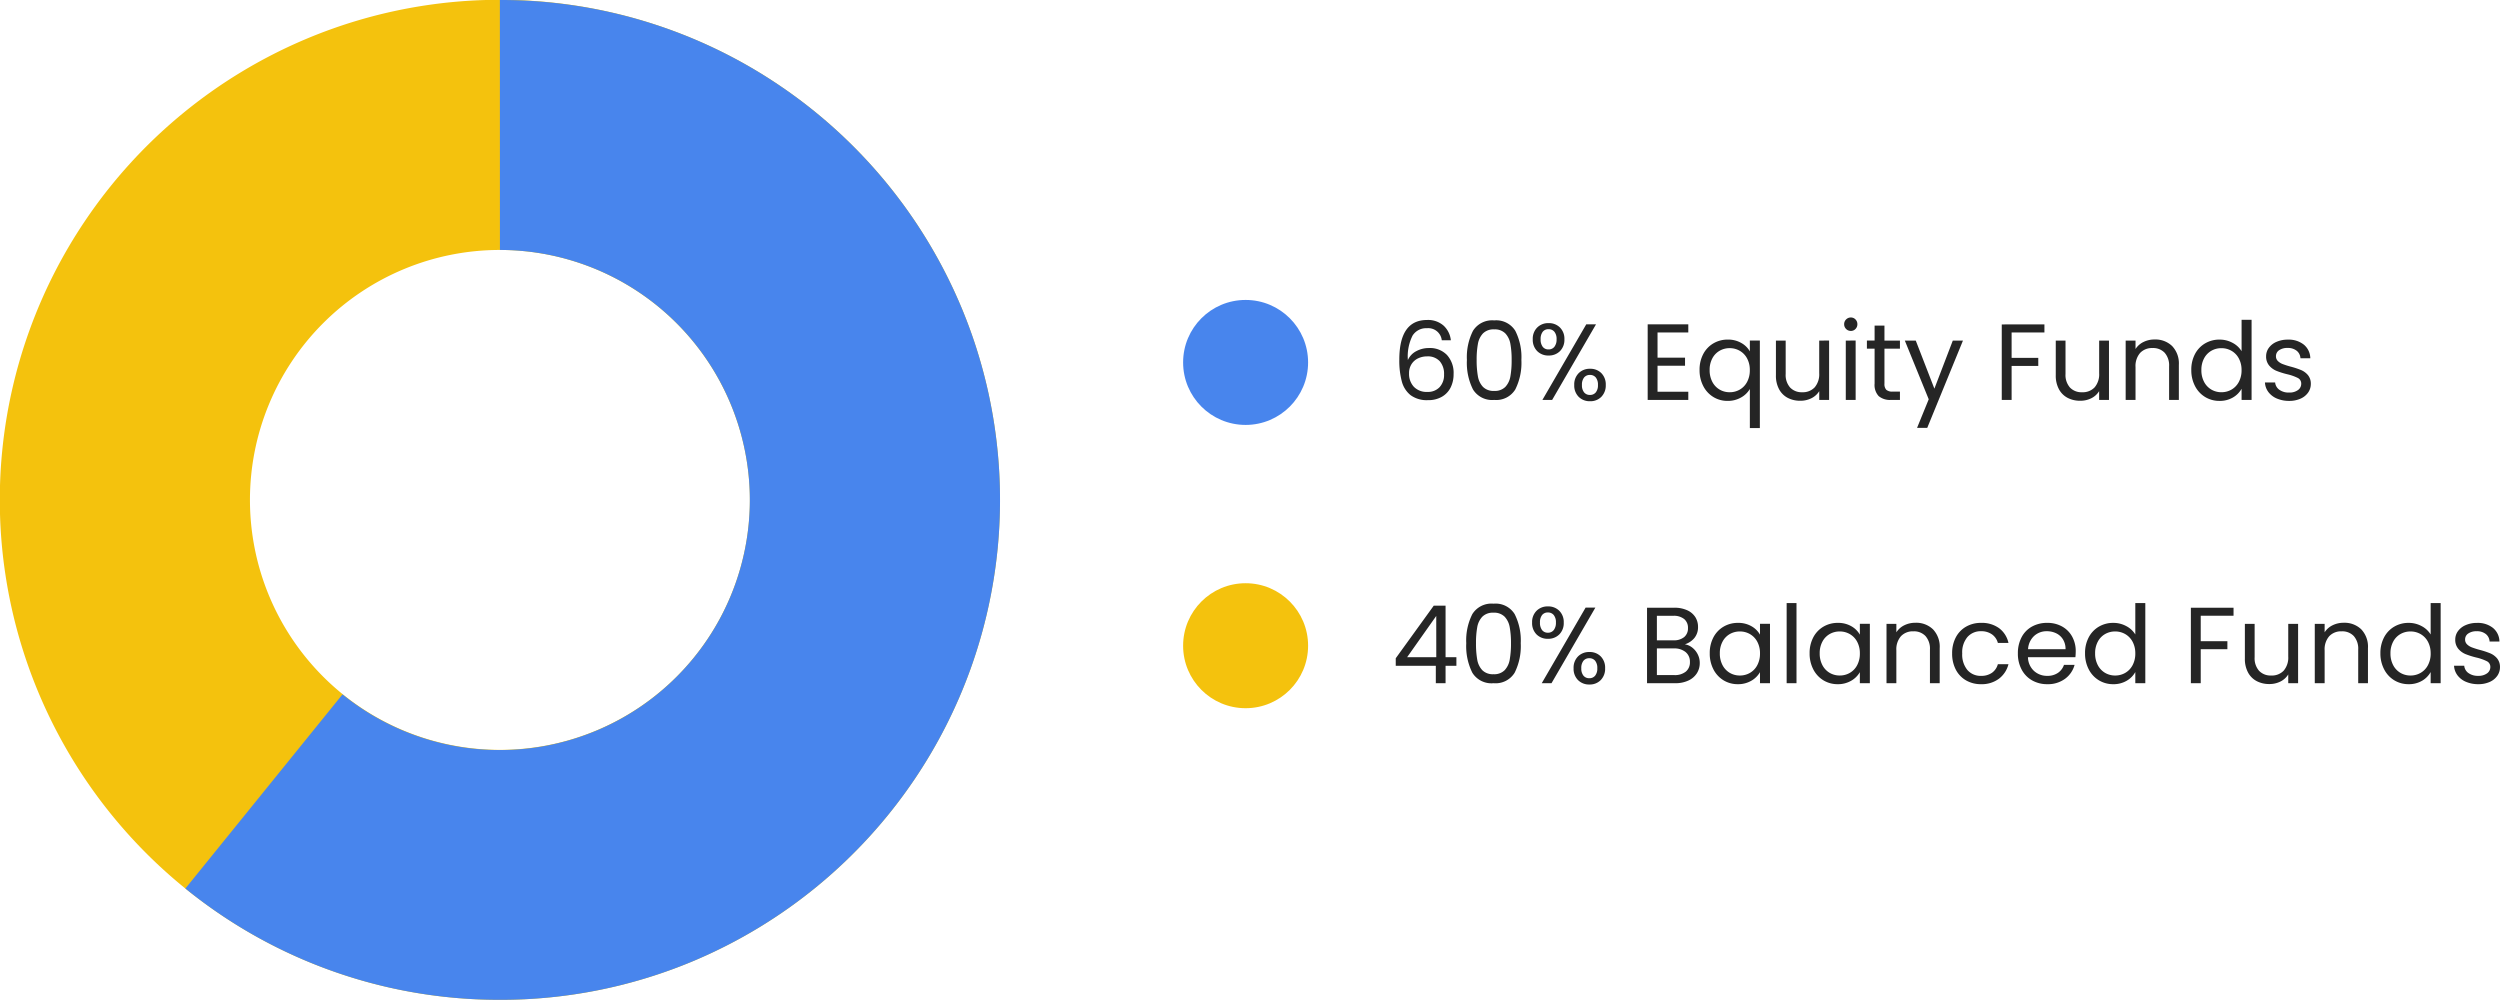
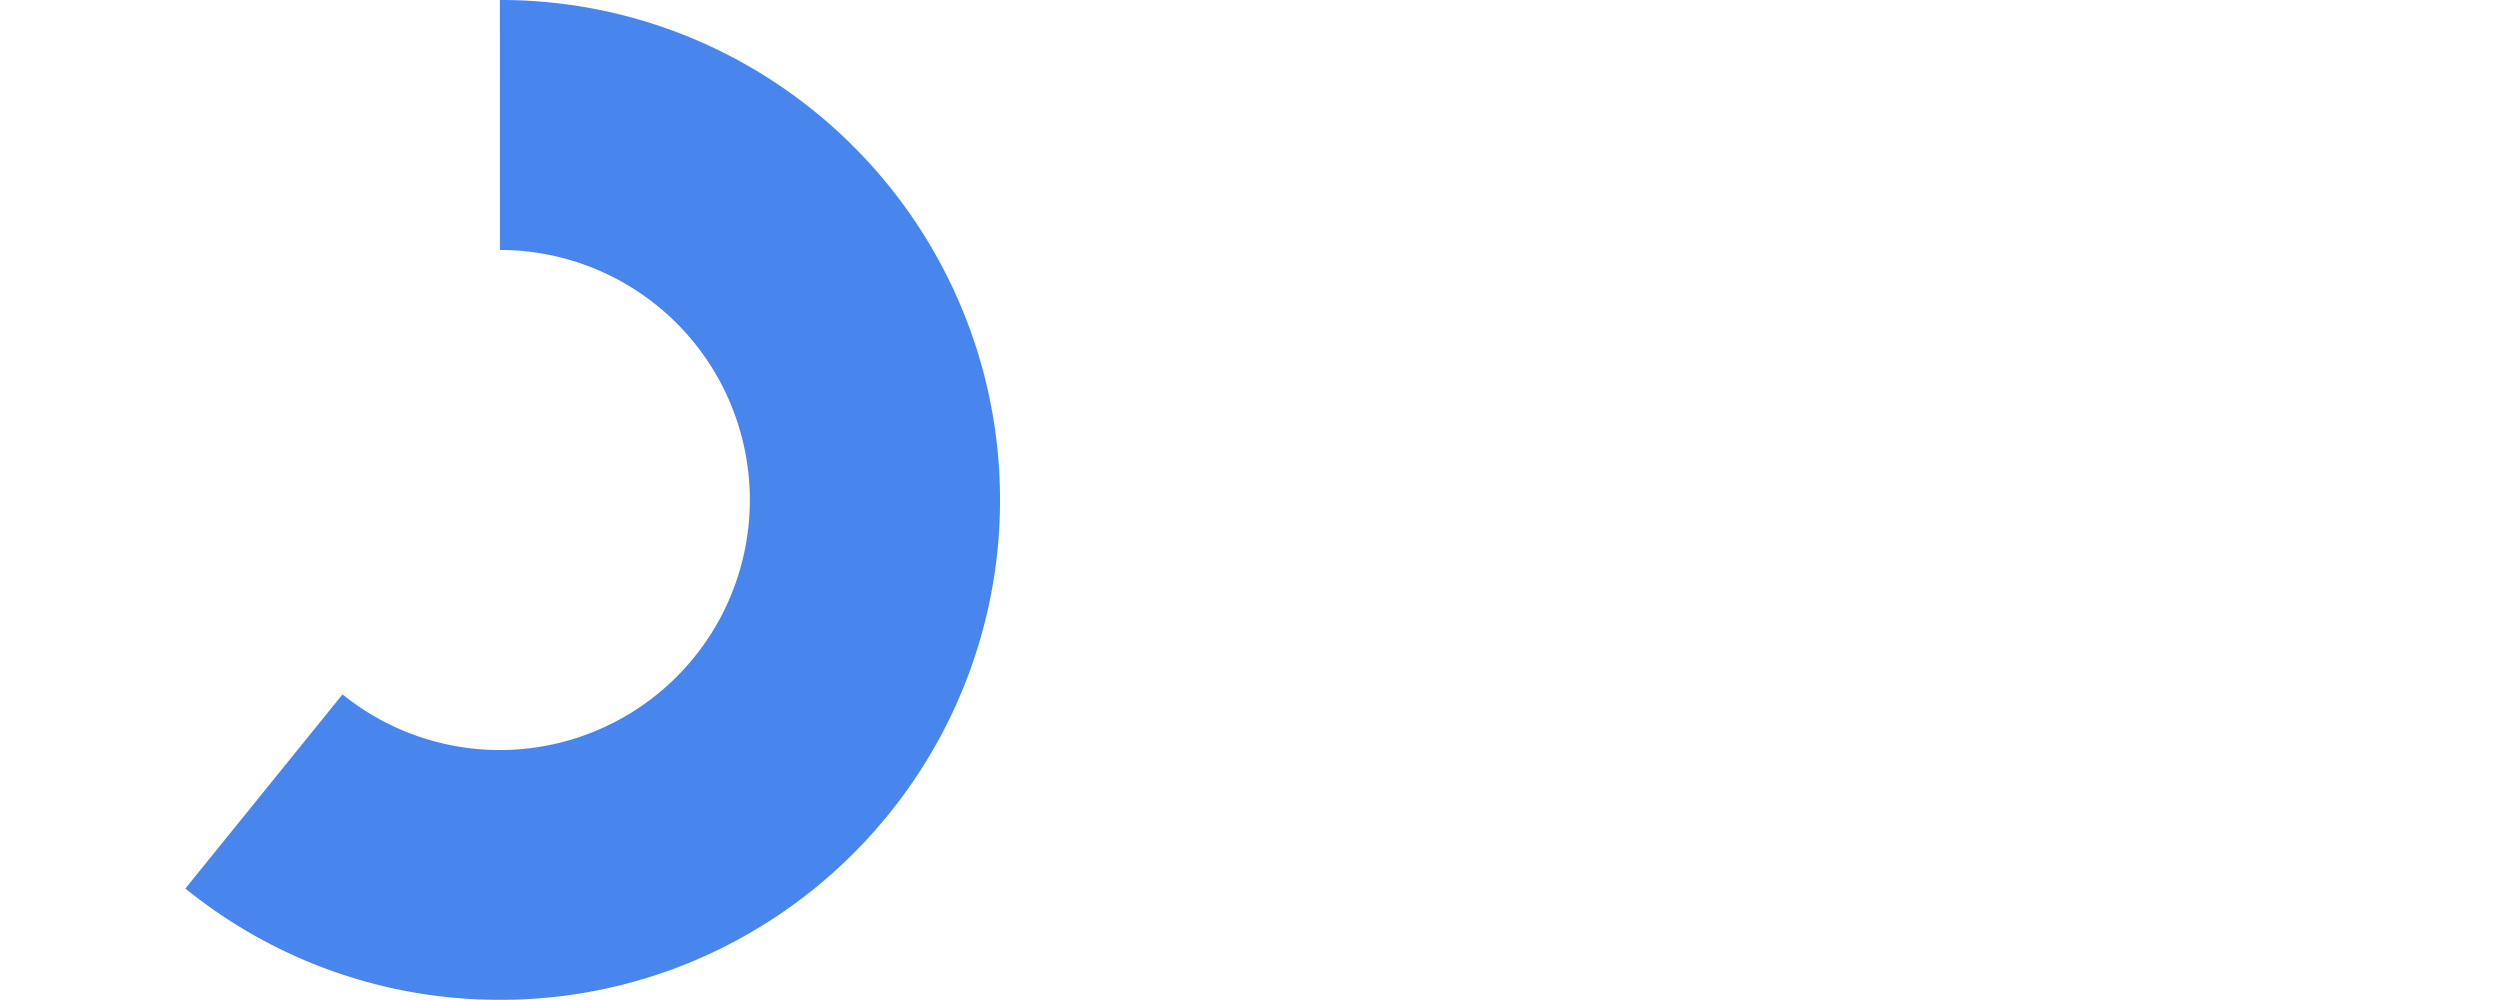
<svg xmlns="http://www.w3.org/2000/svg" width="300.055" height="120" viewBox="0 0 300.055 120">
  <g id="Group_9044" data-name="Group 9044" transform="translate(17186 -11388)">
    <g id="Group_9034" data-name="Group 9034" transform="translate(-27)">
-       <path id="Subtraction_54" data-name="Subtraction 54" d="M60,120a59.733,59.733,0,0,1-33.548-10.247,60.16,60.16,0,0,1-21.738-26.4,59.927,59.927,0,0,1,5.531-56.9,60.17,60.17,0,0,1,26.4-21.738,59.921,59.921,0,0,1,56.9,5.532,60.173,60.173,0,0,1,21.738,26.4,59.924,59.924,0,0,1-5.532,56.9,60.171,60.171,0,0,1-26.4,21.739A59.623,59.623,0,0,1,60,120Zm0-90A30,30,0,1,0,90,60,30.033,30.033,0,0,0,60,30Z" transform="translate(-17159 11388)" fill="#f4c20d" />
      <path id="Subtraction_58" data-name="Subtraction 58" d="M85.6,120a59.736,59.736,0,0,1-33.553-10.246c-1.434-.969-2.846-2.016-4.2-3.113l18.859-23.3A30.011,30.011,0,1,0,85.6,30L85.594,0a59.673,59.673,0,0,1,33.55,10.249,60.179,60.179,0,0,1,21.74,26.4,59.912,59.912,0,0,1-5.532,56.9,60.236,60.236,0,0,1-26.4,21.74A59.656,59.656,0,0,1,85.6,120Z" transform="translate(-17184.598 11388)" fill="#4885ed" />
    </g>
    <g id="Group_9032" data-name="Group 9032" transform="translate(376 20)">
-       <circle id="Ellipse_487" data-name="Ellipse 487" cx="7.5" cy="7.5" r="7.5" transform="translate(-17420 11404)" fill="#4885ed" />
-       <circle id="Ellipse_489" data-name="Ellipse 489" cx="7.5" cy="7.5" r="7.5" transform="translate(-17420 11438)" fill="#f4c20d" />
-       <path id="Path_9038" data-name="Path 9038" d="M6.045-7.163A1.631,1.631,0,0,0,4.264-8.606a1.916,1.916,0,0,0-1.729.891,5.576,5.576,0,0,0-.559,2.931A2.218,2.218,0,0,1,2.97-5.844a3.163,3.163,0,0,1,1.554-.384A2.828,2.828,0,0,1,6.663-5.4a3.184,3.184,0,0,1,.8,2.3,3.553,3.553,0,0,1-.344,1.586A2.637,2.637,0,0,1,6.078-.39,3.223,3.223,0,0,1,4.394.026,3.287,3.287,0,0,1,2.3-.572,3.127,3.127,0,0,1,1.248-2.223a9.66,9.66,0,0,1-.3-2.6q0-4.771,3.328-4.771a2.8,2.8,0,0,1,2,.689,2.79,2.79,0,0,1,.858,1.742ZM4.277-5.226A2.487,2.487,0,0,0,3.224-5a1.892,1.892,0,0,0-.8.689,1.992,1.992,0,0,0-.306,1.125A2.269,2.269,0,0,0,2.691-1.58a2.122,2.122,0,0,0,1.638.618,1.909,1.909,0,0,0,1.45-.566,2.121,2.121,0,0,0,.539-1.528A2.3,2.3,0,0,0,5.8-4.648,1.94,1.94,0,0,0,4.277-5.226ZM9.061-4.8a6.989,6.989,0,0,1,.728-3.49,2.7,2.7,0,0,1,2.548-1.255,2.685,2.685,0,0,1,2.535,1.255A6.989,6.989,0,0,1,15.6-4.8a7.123,7.123,0,0,1-.728,3.536A2.681,2.681,0,0,1,12.337,0,2.693,2.693,0,0,1,9.789-1.261,7.123,7.123,0,0,1,9.061-4.8Zm5.369,0a10.463,10.463,0,0,0-.149-1.917,2.439,2.439,0,0,0-.611-1.268,1.761,1.761,0,0,0-1.333-.481,1.779,1.779,0,0,0-1.345.481,2.439,2.439,0,0,0-.611,1.268,10.463,10.463,0,0,0-.15,1.917,10.834,10.834,0,0,0,.15,1.963,2.444,2.444,0,0,0,.611,1.274,1.779,1.779,0,0,0,1.345.481A1.761,1.761,0,0,0,13.67-1.56a2.444,2.444,0,0,0,.611-1.274A10.835,10.835,0,0,0,14.43-4.8ZM16.965-7.28A1.893,1.893,0,0,1,17.5-8.691a1.861,1.861,0,0,1,1.365-.527,1.86,1.86,0,0,1,1.365.527,1.893,1.893,0,0,1,.533,1.411,1.91,1.91,0,0,1-.533,1.424,1.86,1.86,0,0,1-1.365.526A1.86,1.86,0,0,1,17.5-5.857,1.91,1.91,0,0,1,16.965-7.28Zm7.592-1.794L19.292,0h-1.17l5.265-9.074Zm-5.694.585a.855.855,0,0,0-.7.306,1.387,1.387,0,0,0-.253.9,1.414,1.414,0,0,0,.253.91.848.848,0,0,0,.7.312.859.859,0,0,0,.7-.319,1.394,1.394,0,0,0,.26-.9,1.362,1.362,0,0,0-.26-.9A.874.874,0,0,0,18.863-8.489Zm3.081,6.7a1.91,1.91,0,0,1,.533-1.424,1.86,1.86,0,0,1,1.365-.526,1.839,1.839,0,0,1,1.358.526,1.924,1.924,0,0,1,.527,1.424A1.928,1.928,0,0,1,25.2-.377a1.826,1.826,0,0,1-1.358.533,1.86,1.86,0,0,1-1.365-.527A1.91,1.91,0,0,1,21.944-1.794ZM23.829-3a.874.874,0,0,0-.7.305,1.362,1.362,0,0,0-.26.9,1.34,1.34,0,0,0,.26.891.874.874,0,0,0,.7.306.874.874,0,0,0,.7-.306,1.34,1.34,0,0,0,.26-.891,1.362,1.362,0,0,0-.26-.9A.874.874,0,0,0,23.829-3Zm8.112-5.1V-5.07h3.3V-4.1h-3.3v3.12h3.692V0H30.758V-9.074h4.875V-8.1Zm5.044,4.511a4,4,0,0,1,.442-1.918,3.207,3.207,0,0,1,1.215-1.28,3.359,3.359,0,0,1,1.736-.455A3.131,3.131,0,0,1,42-6.832a2.651,2.651,0,0,1,1.021,1.007v-1.3h1.2V3.38h-1.2V-1.313A2.787,2.787,0,0,1,41.977-.3a3.153,3.153,0,0,1-1.638.416,3.206,3.206,0,0,1-1.7-.468,3.282,3.282,0,0,1-1.209-1.313A4.089,4.089,0,0,1,36.985-3.588Zm6.032.013a2.9,2.9,0,0,0-.325-1.4,2.3,2.3,0,0,0-.877-.917A2.391,2.391,0,0,0,40.6-6.214,2.394,2.394,0,0,0,39.39-5.9a2.263,2.263,0,0,0-.871.91,2.9,2.9,0,0,0-.325,1.4,2.963,2.963,0,0,0,.325,1.424,2.3,2.3,0,0,0,.871.923A2.356,2.356,0,0,0,40.6-.923a2.391,2.391,0,0,0,1.215-.319,2.285,2.285,0,0,0,.877-.923A2.934,2.934,0,0,0,43.017-3.575Zm9.516-3.549V0H51.35V-1.053a2.3,2.3,0,0,1-.943.851A2.912,2.912,0,0,1,49.075.1,3.194,3.194,0,0,1,47.58-.241a2.5,2.5,0,0,1-1.047-1.034,3.4,3.4,0,0,1-.383-1.677V-7.124h1.17v4.017a2.271,2.271,0,0,0,.533,1.618,1.9,1.9,0,0,0,1.456.566A1.945,1.945,0,0,0,50.8-1.508a2.408,2.408,0,0,0,.546-1.7V-7.124Zm2.613-1.157a.778.778,0,0,1-.572-.234.778.778,0,0,1-.234-.572.778.778,0,0,1,.234-.572.778.778,0,0,1,.572-.234.742.742,0,0,1,.553.234.79.79,0,0,1,.227.572.79.79,0,0,1-.227.572A.742.742,0,0,1,55.146-8.281Zm.572,1.157V0H54.535V-7.124Zm3.458.975v4.2a1,1,0,0,0,.221.735A1.089,1.089,0,0,0,60.164-1h.871V0H59.969a2.121,2.121,0,0,1-1.482-.455,1.953,1.953,0,0,1-.494-1.5v-4.2H57.07v-.975h.923V-8.918h1.183v1.794h1.859v.975ZM68.6-7.124,64.311,3.354H63.089l1.4-3.432L61.62-7.124h1.313l2.236,5.772,2.21-5.772Zm9.776-1.937V-8.1H74.438v3.055h3.2v.962h-3.2V0H73.255V-9.061Zm7.748,1.937V0H84.942V-1.053A2.3,2.3,0,0,1,84-.2,2.912,2.912,0,0,1,82.667.1a3.194,3.194,0,0,1-1.5-.345,2.5,2.5,0,0,1-1.046-1.034,3.4,3.4,0,0,1-.384-1.677V-7.124h1.17v4.017a2.271,2.271,0,0,0,.533,1.618A1.9,1.9,0,0,0,82.9-.923a1.945,1.945,0,0,0,1.5-.585,2.408,2.408,0,0,0,.546-1.7V-7.124Zm5.473-.13a2.887,2.887,0,0,1,2.106.786A3.027,3.027,0,0,1,94.51-4.2V0H93.34V-4.03a2.291,2.291,0,0,0-.533-1.632,1.9,1.9,0,0,0-1.456-.565,1.95,1.95,0,0,0-1.488.585,2.39,2.39,0,0,0-.553,1.7V0H88.127V-7.124H89.31V-6.11a2.349,2.349,0,0,1,.956-.845A2.964,2.964,0,0,1,91.6-7.254Zm4.407,3.666a4,4,0,0,1,.442-1.918,3.207,3.207,0,0,1,1.215-1.28A3.359,3.359,0,0,1,99.4-7.241a3.222,3.222,0,0,1,1.547.384,2.768,2.768,0,0,1,1.092,1.008V-9.62h1.2V0h-1.2V-1.339A2.768,2.768,0,0,1,101-.293a3.1,3.1,0,0,1-1.612.41,3.263,3.263,0,0,1-1.723-.468,3.267,3.267,0,0,1-1.215-1.313A4.089,4.089,0,0,1,96.005-3.588Zm6.032.013a2.9,2.9,0,0,0-.325-1.4,2.3,2.3,0,0,0-.878-.917,2.391,2.391,0,0,0-1.215-.319A2.394,2.394,0,0,0,98.41-5.9a2.263,2.263,0,0,0-.871.91,2.9,2.9,0,0,0-.325,1.4,2.963,2.963,0,0,0,.325,1.424,2.3,2.3,0,0,0,.871.923,2.356,2.356,0,0,0,1.209.319,2.391,2.391,0,0,0,1.215-.319,2.285,2.285,0,0,0,.878-.923A2.935,2.935,0,0,0,102.037-3.575Zm5.72,3.692a3.685,3.685,0,0,1-1.469-.28,2.478,2.478,0,0,1-1.027-.78,2.076,2.076,0,0,1-.416-1.151h1.222a1.2,1.2,0,0,0,.5.871,1.9,1.9,0,0,0,1.176.338,1.712,1.712,0,0,0,1.066-.3.914.914,0,0,0,.39-.754.744.744,0,0,0-.416-.7,5.833,5.833,0,0,0-1.287-.449A9.459,9.459,0,0,1,106.2-3.5a2.3,2.3,0,0,1-.858-.637,1.662,1.662,0,0,1-.358-1.112,1.684,1.684,0,0,1,.325-1,2.2,2.2,0,0,1,.923-.722,3.321,3.321,0,0,1,1.365-.266,2.915,2.915,0,0,1,1.911.6,2.155,2.155,0,0,1,.78,1.638h-1.183a1.222,1.222,0,0,0-.449-.9,1.672,1.672,0,0,0-1.1-.338,1.694,1.694,0,0,0-1.014.273.844.844,0,0,0-.377.715.784.784,0,0,0,.228.579,1.662,1.662,0,0,0,.572.364,9.856,9.856,0,0,0,.955.306,10.292,10.292,0,0,1,1.248.409,2.183,2.183,0,0,1,.826.6,1.616,1.616,0,0,1,.357,1.053,1.8,1.8,0,0,1-.325,1.053,2.167,2.167,0,0,1-.917.735A3.276,3.276,0,0,1,107.757.117Z" transform="translate(-17395 11416)" fill="#252525" />
-       <path id="Path_9039" data-name="Path 9039" d="M.52-2.093v-.9L5.083-9.308H6.5V-3.12H7.8v1.027H6.5V0H5.33V-2.093Zm4.862-5.98L1.885-3.12h3.5ZM8.983-4.8a6.989,6.989,0,0,1,.728-3.49,2.7,2.7,0,0,1,2.548-1.255,2.685,2.685,0,0,1,2.535,1.255,6.989,6.989,0,0,1,.728,3.49,7.123,7.123,0,0,1-.728,3.536A2.681,2.681,0,0,1,12.259,0,2.693,2.693,0,0,1,9.711-1.261,7.123,7.123,0,0,1,8.983-4.8Zm5.369,0A10.463,10.463,0,0,0,14.2-6.714a2.439,2.439,0,0,0-.611-1.268,1.761,1.761,0,0,0-1.332-.481,1.779,1.779,0,0,0-1.346.481A2.439,2.439,0,0,0,10.3-6.714,10.463,10.463,0,0,0,10.153-4.8,10.835,10.835,0,0,0,10.3-2.834a2.444,2.444,0,0,0,.611,1.274,1.779,1.779,0,0,0,1.346.481,1.761,1.761,0,0,0,1.332-.481A2.444,2.444,0,0,0,14.2-2.834,10.835,10.835,0,0,0,14.352-4.8ZM16.887-7.28a1.893,1.893,0,0,1,.533-1.411,1.861,1.861,0,0,1,1.365-.527,1.86,1.86,0,0,1,1.365.527,1.893,1.893,0,0,1,.533,1.411,1.91,1.91,0,0,1-.533,1.424,1.86,1.86,0,0,1-1.365.526,1.86,1.86,0,0,1-1.365-.526A1.91,1.91,0,0,1,16.887-7.28Zm7.592-1.794L19.214,0h-1.17l5.265-9.074Zm-5.694.585a.855.855,0,0,0-.7.306,1.387,1.387,0,0,0-.253.9,1.414,1.414,0,0,0,.253.91.848.848,0,0,0,.7.312.859.859,0,0,0,.7-.319,1.394,1.394,0,0,0,.26-.9,1.362,1.362,0,0,0-.26-.9A.874.874,0,0,0,18.785-8.489Zm3.081,6.7A1.91,1.91,0,0,1,22.4-3.218a1.86,1.86,0,0,1,1.365-.526,1.839,1.839,0,0,1,1.359.526,1.924,1.924,0,0,1,.526,1.424,1.928,1.928,0,0,1-.526,1.417,1.826,1.826,0,0,1-1.359.533A1.86,1.86,0,0,1,22.4-.371,1.91,1.91,0,0,1,21.866-1.794ZM23.751-3a.874.874,0,0,0-.7.305,1.362,1.362,0,0,0-.26.9,1.34,1.34,0,0,0,.26.891.874.874,0,0,0,.7.306.874.874,0,0,0,.7-.306,1.34,1.34,0,0,0,.26-.891,1.362,1.362,0,0,0-.26-.9A.874.874,0,0,0,23.751-3ZM35.217-4.667a1.914,1.914,0,0,1,.9.4,2.365,2.365,0,0,1,.65.806,2.265,2.265,0,0,1,.241,1.027A2.266,2.266,0,0,1,36.66-1.19a2.385,2.385,0,0,1-1.021.871A3.643,3.643,0,0,1,34.06,0H30.68V-9.061h3.25a3.677,3.677,0,0,1,1.573.306,2.227,2.227,0,0,1,.975.826A2.162,2.162,0,0,1,36.8-6.76a2.021,2.021,0,0,1-.436,1.333A2.437,2.437,0,0,1,35.217-4.667Zm-3.354-.481h1.989a1.919,1.919,0,0,0,1.287-.39,1.345,1.345,0,0,0,.455-1.079A1.345,1.345,0,0,0,35.139-7.7a1.963,1.963,0,0,0-1.313-.39H31.863ZM33.956-.975a2.077,2.077,0,0,0,1.378-.416,1.43,1.43,0,0,0,.494-1.157,1.469,1.469,0,0,0-.52-1.19,2.1,2.1,0,0,0-1.391-.436H31.863v3.2Zm4.251-2.613a4,4,0,0,1,.442-1.918,3.207,3.207,0,0,1,1.215-1.28,3.334,3.334,0,0,1,1.722-.455,3.161,3.161,0,0,1,1.625.4,2.685,2.685,0,0,1,1.027,1.014v-1.3h1.2V0h-1.2V-1.326A2.787,2.787,0,0,1,43.193-.293a3.131,3.131,0,0,1-1.619.41,3.229,3.229,0,0,1-1.716-.468,3.282,3.282,0,0,1-1.209-1.313A4.089,4.089,0,0,1,38.207-3.588Zm6.032.013a2.9,2.9,0,0,0-.325-1.4,2.3,2.3,0,0,0-.877-.917,2.391,2.391,0,0,0-1.215-.319,2.394,2.394,0,0,0-1.209.312,2.263,2.263,0,0,0-.871.91,2.9,2.9,0,0,0-.325,1.4,2.963,2.963,0,0,0,.325,1.424,2.3,2.3,0,0,0,.871.923,2.356,2.356,0,0,0,1.209.319,2.391,2.391,0,0,0,1.215-.319,2.285,2.285,0,0,0,.877-.923A2.934,2.934,0,0,0,44.239-3.575ZM48.62-9.62V0H47.437V-9.62Zm1.573,6.032a4,4,0,0,1,.442-1.918,3.207,3.207,0,0,1,1.215-1.28,3.334,3.334,0,0,1,1.722-.455,3.161,3.161,0,0,1,1.625.4,2.685,2.685,0,0,1,1.027,1.014v-1.3h1.2V0h-1.2V-1.326A2.787,2.787,0,0,1,55.179-.293a3.131,3.131,0,0,1-1.619.41,3.229,3.229,0,0,1-1.716-.468,3.282,3.282,0,0,1-1.209-1.313A4.089,4.089,0,0,1,50.193-3.588Zm6.032.013a2.9,2.9,0,0,0-.325-1.4,2.3,2.3,0,0,0-.877-.917,2.391,2.391,0,0,0-1.215-.319A2.394,2.394,0,0,0,52.6-5.9a2.263,2.263,0,0,0-.871.91,2.9,2.9,0,0,0-.325,1.4,2.963,2.963,0,0,0,.325,1.424,2.3,2.3,0,0,0,.871.923,2.356,2.356,0,0,0,1.209.319,2.391,2.391,0,0,0,1.215-.319,2.285,2.285,0,0,0,.877-.923A2.934,2.934,0,0,0,56.225-3.575Zm6.669-3.679A2.887,2.887,0,0,1,65-6.468,3.027,3.027,0,0,1,65.806-4.2V0h-1.17V-4.03A2.291,2.291,0,0,0,64.1-5.662a1.9,1.9,0,0,0-1.456-.565,1.95,1.95,0,0,0-1.488.585,2.39,2.39,0,0,0-.552,1.7V0H59.423V-7.124h1.183V-6.11a2.349,2.349,0,0,1,.955-.845A2.964,2.964,0,0,1,62.894-7.254ZM67.3-3.575a4.03,4.03,0,0,1,.442-1.931,3.18,3.18,0,0,1,1.229-1.28,3.53,3.53,0,0,1,1.8-.455,3.515,3.515,0,0,1,2.165.637,3.007,3.007,0,0,1,1.124,1.768H72.787a1.829,1.829,0,0,0-.708-1.027,2.186,2.186,0,0,0-1.307-.377,2.1,2.1,0,0,0-1.638.7,2.849,2.849,0,0,0-.624,1.97,2.9,2.9,0,0,0,.624,1.989,2.087,2.087,0,0,0,1.638.7,2.212,2.212,0,0,0,1.3-.364,1.846,1.846,0,0,0,.715-1.04h1.274A3.133,3.133,0,0,1,72.917-.539a3.427,3.427,0,0,1-2.145.657,3.53,3.53,0,0,1-1.8-.455,3.17,3.17,0,0,1-1.229-1.287A4.1,4.1,0,0,1,67.3-3.575Zm14.833-.26a6.962,6.962,0,0,1-.039.715H76.4a2.3,2.3,0,0,0,.722,1.645,2.3,2.3,0,0,0,1.592.592A2.188,2.188,0,0,0,80-1.242a1.892,1.892,0,0,0,.721-.956h1.274A3.063,3.063,0,0,1,80.847-.526a3.453,3.453,0,0,1-2.132.643A3.6,3.6,0,0,1,76.9-.338a3.221,3.221,0,0,1-1.255-1.294,4.011,4.011,0,0,1-.455-1.943,4.069,4.069,0,0,1,.442-1.937,3.1,3.1,0,0,1,1.242-1.281,3.7,3.7,0,0,1,1.84-.449,3.575,3.575,0,0,1,1.794.442,3.061,3.061,0,0,1,1.2,1.215A3.587,3.587,0,0,1,82.134-3.835Zm-1.222-.247a2.182,2.182,0,0,0-.3-1.163,1.944,1.944,0,0,0-.812-.741,2.534,2.534,0,0,0-1.138-.253,2.193,2.193,0,0,0-1.527.572,2.331,2.331,0,0,0-.722,1.586Zm2.34.494a4,4,0,0,1,.442-1.918,3.207,3.207,0,0,1,1.215-1.28,3.359,3.359,0,0,1,1.736-.455,3.222,3.222,0,0,1,1.547.384A2.768,2.768,0,0,1,89.284-5.85V-9.62h1.2V0h-1.2V-1.339a2.768,2.768,0,0,1-1.04,1.047,3.1,3.1,0,0,1-1.612.41A3.263,3.263,0,0,1,84.91-.351a3.267,3.267,0,0,1-1.215-1.313A4.089,4.089,0,0,1,83.252-3.588Zm6.032.013a2.9,2.9,0,0,0-.325-1.4,2.3,2.3,0,0,0-.878-.917,2.391,2.391,0,0,0-1.215-.319,2.394,2.394,0,0,0-1.209.312,2.263,2.263,0,0,0-.871.91,2.9,2.9,0,0,0-.325,1.4,2.963,2.963,0,0,0,.325,1.424,2.3,2.3,0,0,0,.871.923,2.356,2.356,0,0,0,1.209.319,2.391,2.391,0,0,0,1.215-.319,2.285,2.285,0,0,0,.878-.923A2.935,2.935,0,0,0,89.284-3.575Zm11.791-5.486V-8.1H97.136v3.055h3.2v.962h-3.2V0H95.953V-9.061Zm7.748,1.937V0H107.64V-1.053A2.3,2.3,0,0,1,106.7-.2,2.912,2.912,0,0,1,105.365.1a3.194,3.194,0,0,1-1.5-.345,2.5,2.5,0,0,1-1.046-1.034,3.4,3.4,0,0,1-.384-1.677V-7.124h1.17v4.017a2.271,2.271,0,0,0,.533,1.618,1.9,1.9,0,0,0,1.456.566,1.945,1.945,0,0,0,1.5-.585,2.408,2.408,0,0,0,.546-1.7V-7.124Zm5.473-.13a2.887,2.887,0,0,1,2.106.786,3.027,3.027,0,0,1,.806,2.268V0h-1.17V-4.03a2.291,2.291,0,0,0-.533-1.632,1.9,1.9,0,0,0-1.456-.565,1.95,1.95,0,0,0-1.488.585,2.39,2.39,0,0,0-.553,1.7V0h-1.183V-7.124h1.183V-6.11a2.349,2.349,0,0,1,.956-.845A2.964,2.964,0,0,1,114.3-7.254ZM118.7-3.588a4,4,0,0,1,.442-1.918,3.207,3.207,0,0,1,1.215-1.28,3.359,3.359,0,0,1,1.736-.455,3.222,3.222,0,0,1,1.547.384,2.768,2.768,0,0,1,1.092,1.008V-9.62h1.2V0h-1.2V-1.339A2.768,2.768,0,0,1,123.7-.293a3.1,3.1,0,0,1-1.612.41,3.263,3.263,0,0,1-1.723-.468,3.267,3.267,0,0,1-1.215-1.313A4.089,4.089,0,0,1,118.7-3.588Zm6.032.013a2.9,2.9,0,0,0-.325-1.4,2.3,2.3,0,0,0-.878-.917,2.391,2.391,0,0,0-1.215-.319,2.394,2.394,0,0,0-1.209.312,2.263,2.263,0,0,0-.871.91,2.9,2.9,0,0,0-.325,1.4,2.963,2.963,0,0,0,.325,1.424,2.3,2.3,0,0,0,.871.923,2.356,2.356,0,0,0,1.209.319,2.391,2.391,0,0,0,1.215-.319,2.285,2.285,0,0,0,.878-.923A2.935,2.935,0,0,0,124.735-3.575Zm5.72,3.692a3.685,3.685,0,0,1-1.469-.28,2.478,2.478,0,0,1-1.027-.78,2.076,2.076,0,0,1-.416-1.151h1.222a1.2,1.2,0,0,0,.5.871,1.9,1.9,0,0,0,1.176.338,1.712,1.712,0,0,0,1.066-.3.914.914,0,0,0,.39-.754.744.744,0,0,0-.416-.7,5.832,5.832,0,0,0-1.287-.449A9.459,9.459,0,0,1,128.9-3.5a2.3,2.3,0,0,1-.858-.637,1.662,1.662,0,0,1-.357-1.112,1.684,1.684,0,0,1,.325-1,2.2,2.2,0,0,1,.923-.722,3.321,3.321,0,0,1,1.365-.266,2.915,2.915,0,0,1,1.911.6,2.155,2.155,0,0,1,.78,1.638h-1.183a1.222,1.222,0,0,0-.449-.9,1.672,1.672,0,0,0-1.1-.338,1.694,1.694,0,0,0-1.014.273.844.844,0,0,0-.377.715.784.784,0,0,0,.228.579,1.662,1.662,0,0,0,.572.364,9.855,9.855,0,0,0,.956.306,10.291,10.291,0,0,1,1.248.409,2.182,2.182,0,0,1,.826.6,1.616,1.616,0,0,1,.357,1.053,1.8,1.8,0,0,1-.325,1.053,2.167,2.167,0,0,1-.917.735A3.276,3.276,0,0,1,130.455.117Z" transform="translate(-17395 11450)" fill="#252525" />
-     </g>
+       </g>
  </g>
</svg>